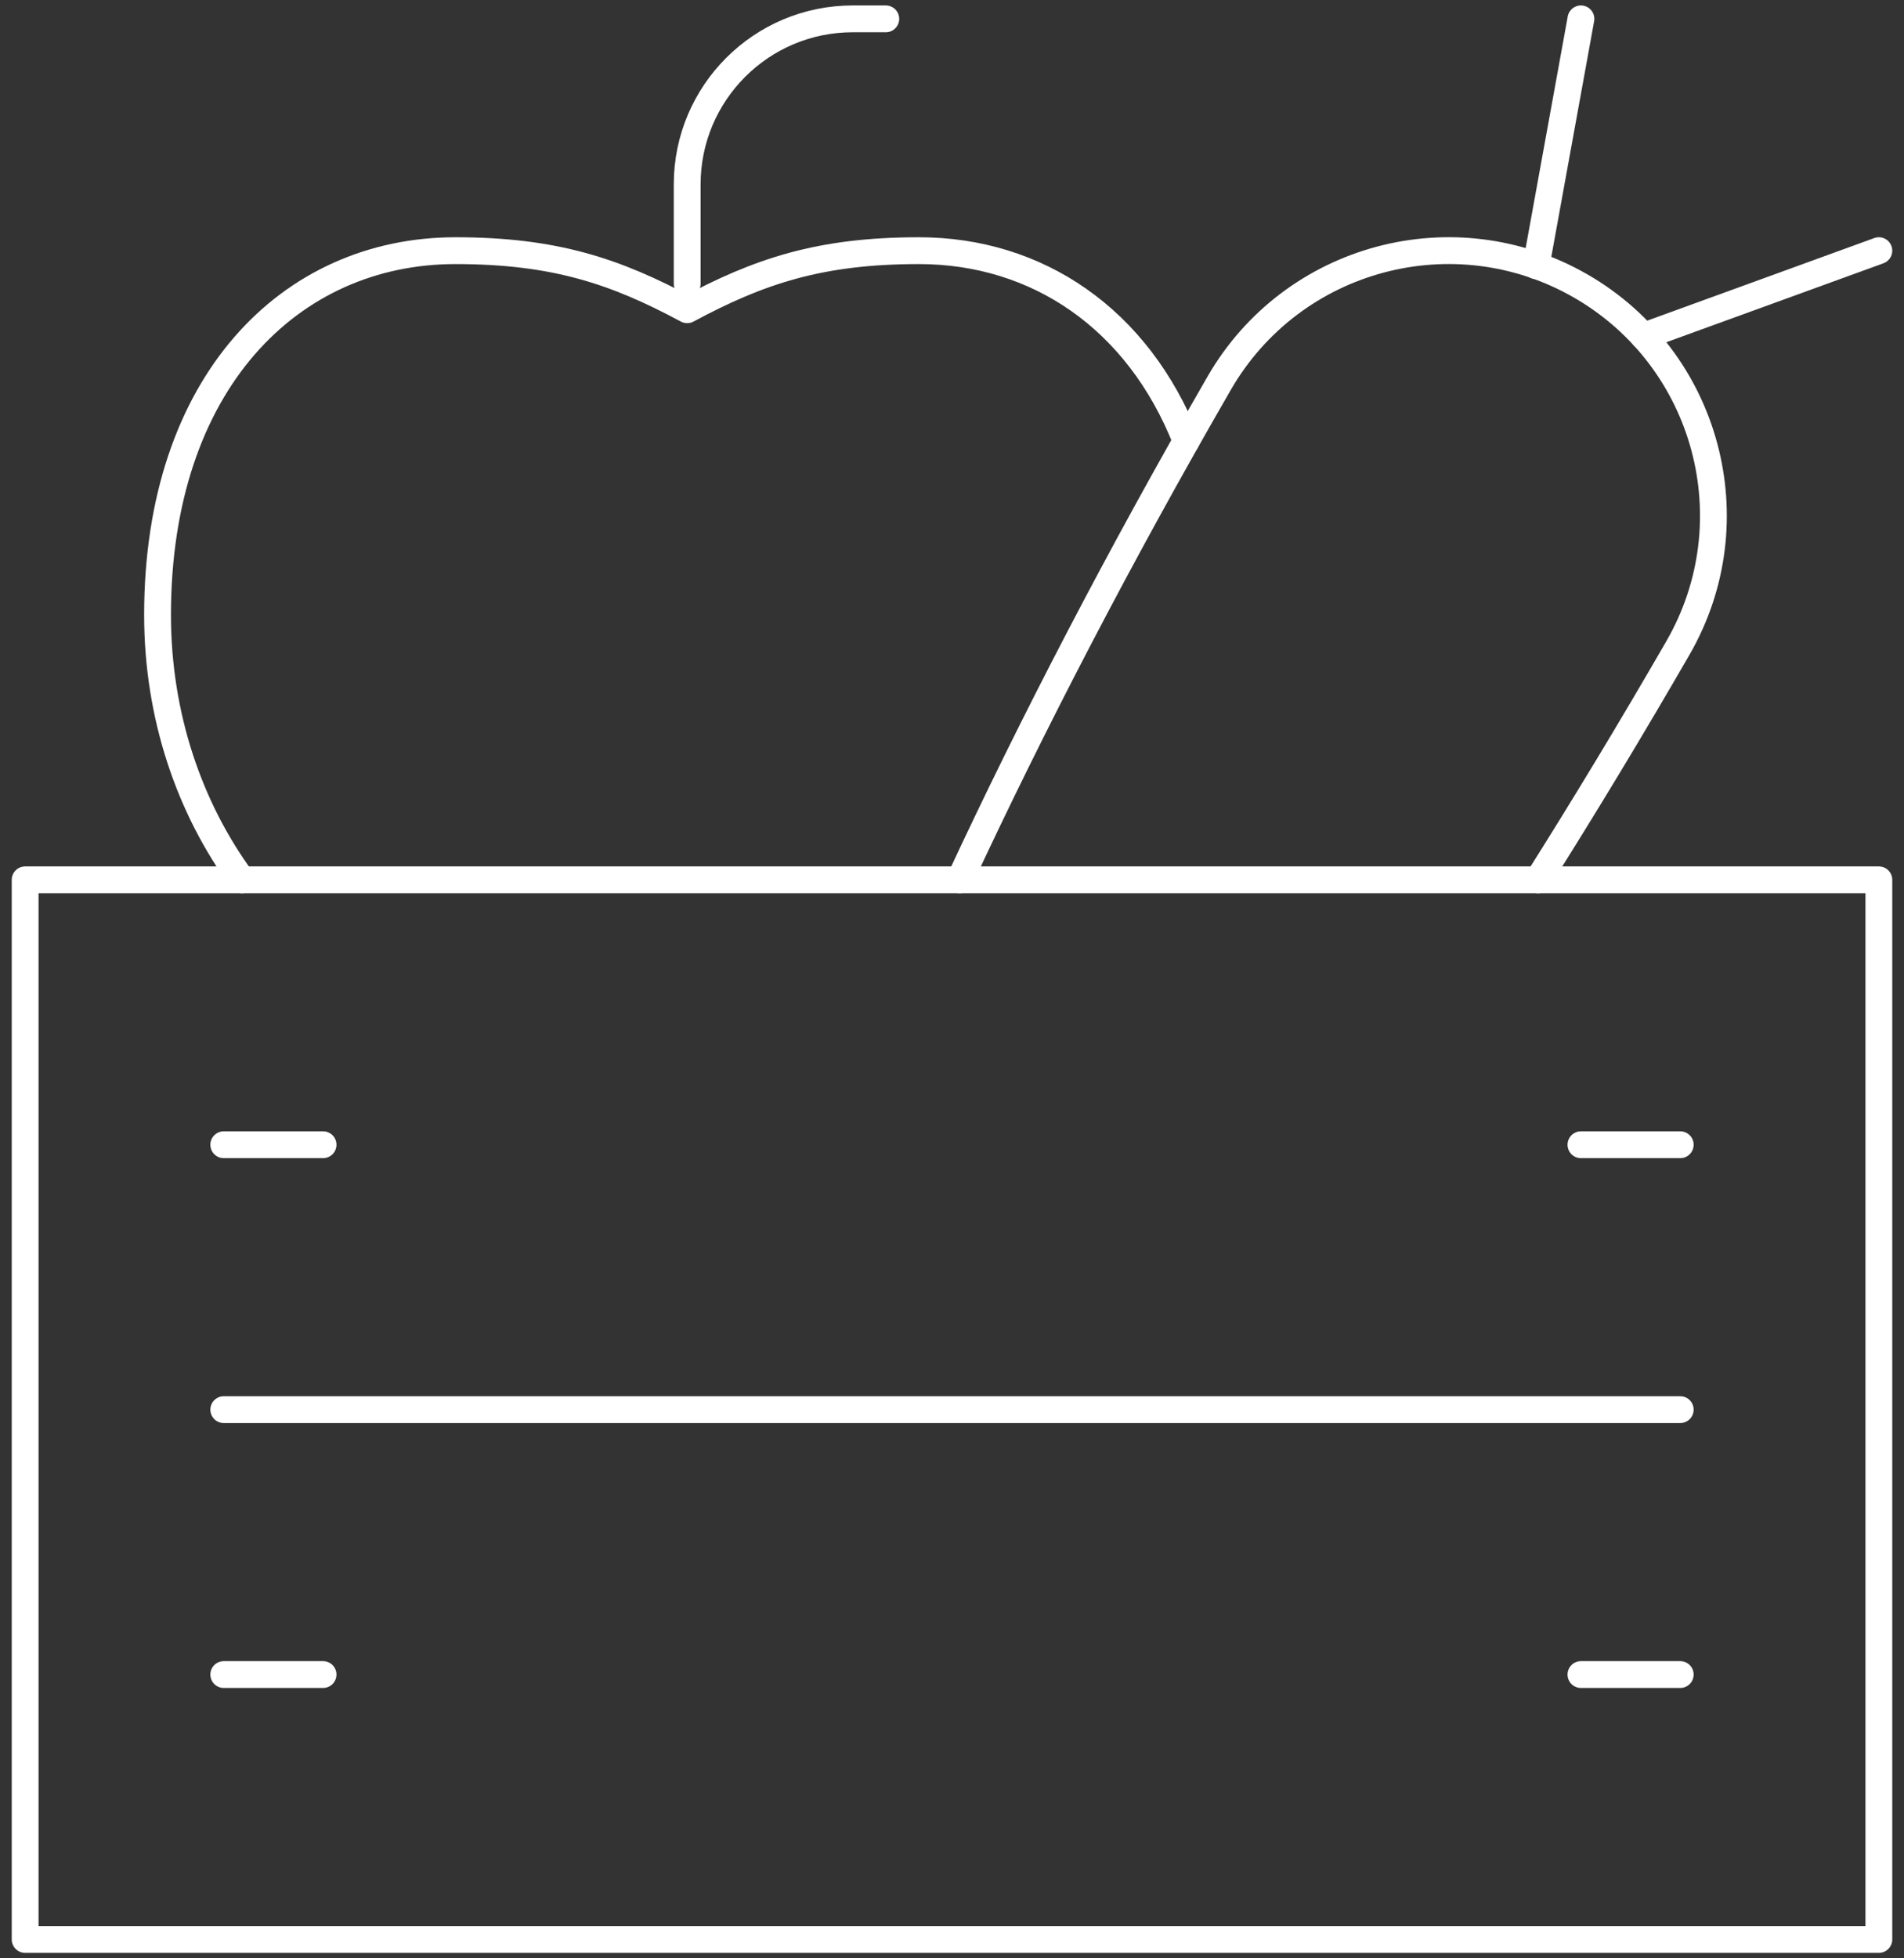
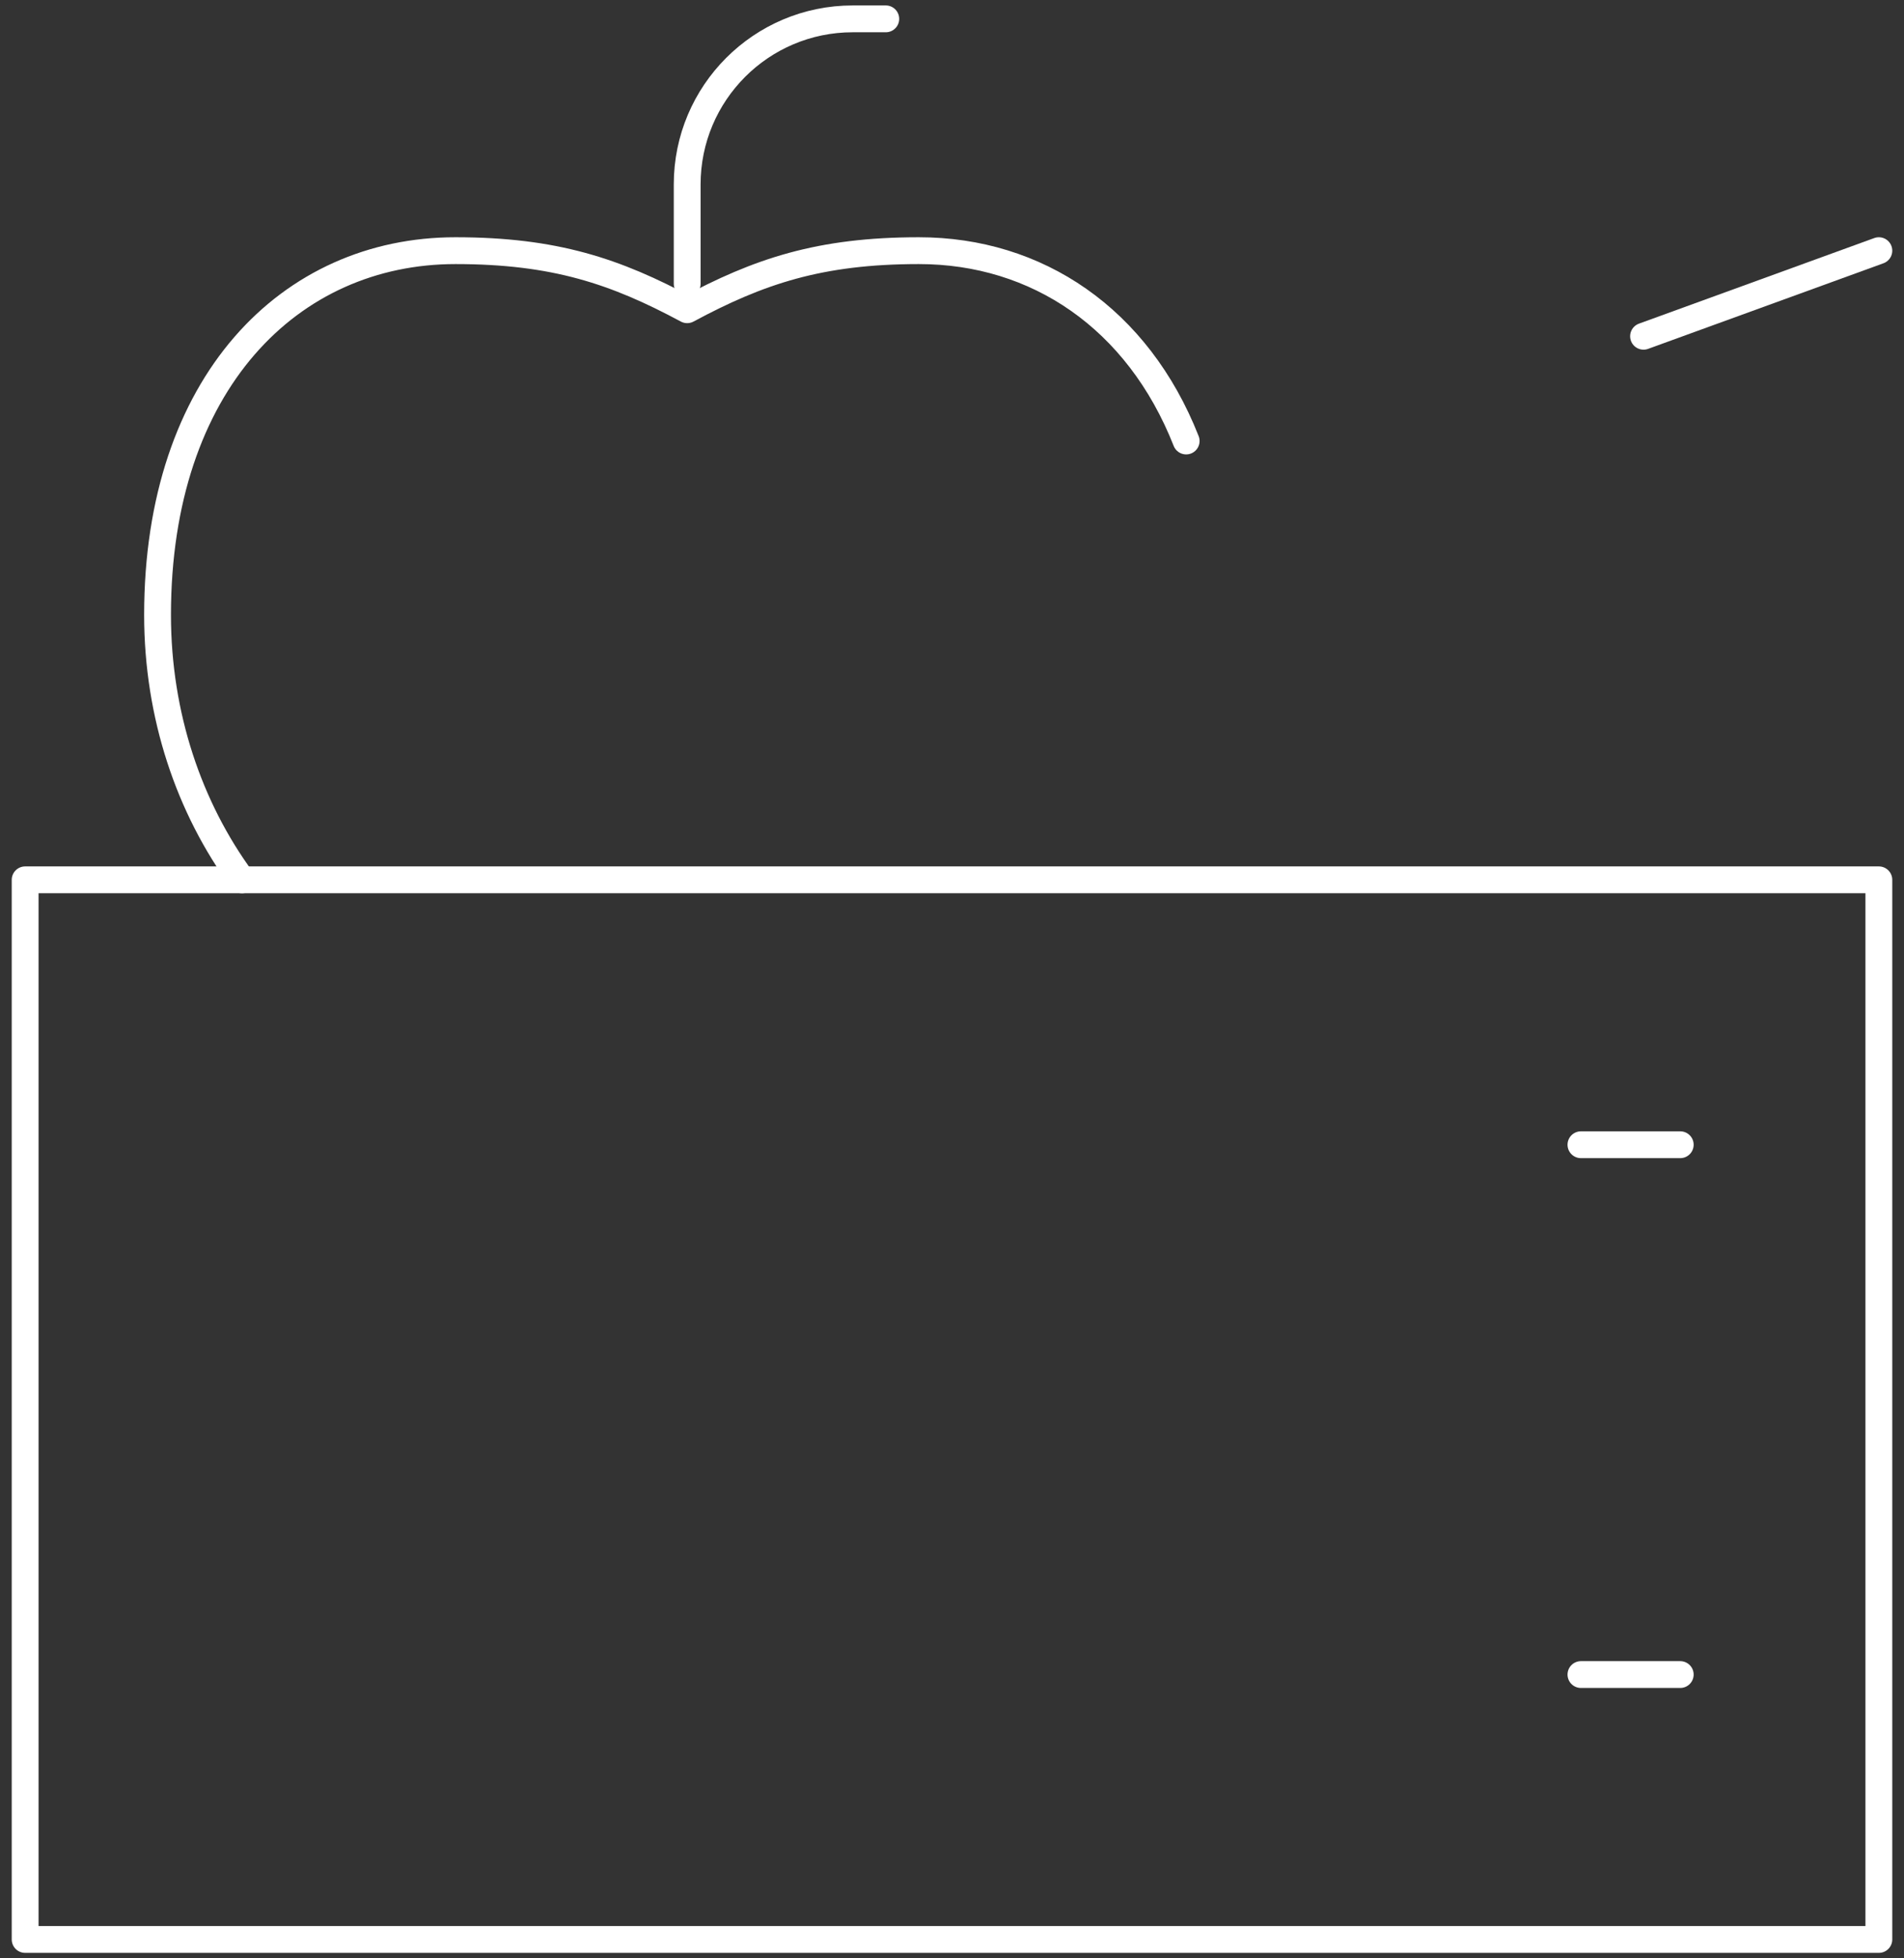
<svg xmlns="http://www.w3.org/2000/svg" width="142" height="146" viewBox="0 0 142 146" fill="none">
  <rect x="0" y="0" width="142" height="146" fill="#333333" stroke="none" />
  <path d="M88.464 32.878C84.857 23.731 77.332 18.688 68.531 18.688C61.125 18.688 56.583 20.228 51.25 23.092C45.917 20.23 41.375 18.688 33.969 18.688C21.625 18.688 11.75 28.562 11.75 45.844C11.75 53.359 14.117 60.242 18.048 65.594" stroke="white" stroke-width="2" stroke-linecap="round" stroke-linejoin="round" />
  <path d="M122.575 25.069L140.125 18.688" stroke="white" stroke-width="2" stroke-linecap="round" stroke-linejoin="round" />
-   <path d="M117.906 1.406L114.561 19.808" stroke="white" stroke-width="2" stroke-linecap="round" stroke-linejoin="round" />
  <path d="M66.062 1.406H63.594C56.778 1.406 51.25 6.934 51.25 13.75V21.156" stroke="white" stroke-width="2" stroke-linecap="round" stroke-linejoin="round" />
-   <path d="M114.704 65.594C118.188 60.074 121.681 54.299 125.137 48.312C130.591 38.867 127.354 26.788 117.909 21.334C108.463 15.881 96.384 19.117 90.93 28.562C83.484 41.457 76.972 54.005 71.58 65.594" stroke="white" stroke-width="2" stroke-linecap="round" stroke-linejoin="round" />
  <path d="M140.125 65.594H1.875V144.594H140.125V65.594Z" stroke="white" stroke-width="2" stroke-linecap="round" stroke-linejoin="round" />
-   <path d="M16.688 85.344H24.094" stroke="white" stroke-width="2" stroke-linecap="round" stroke-linejoin="round" />
-   <path d="M16.688 124.844H24.094" stroke="white" stroke-width="2" stroke-linecap="round" stroke-linejoin="round" />
  <path d="M117.906 85.344H125.312" stroke="white" stroke-width="2" stroke-linecap="round" stroke-linejoin="round" />
  <path d="M117.906 124.844H125.312" stroke="white" stroke-width="2" stroke-linecap="round" stroke-linejoin="round" />
-   <path d="M16.688 105.094H125.312" stroke="white" stroke-width="2" stroke-linecap="round" stroke-linejoin="round" />
</svg>